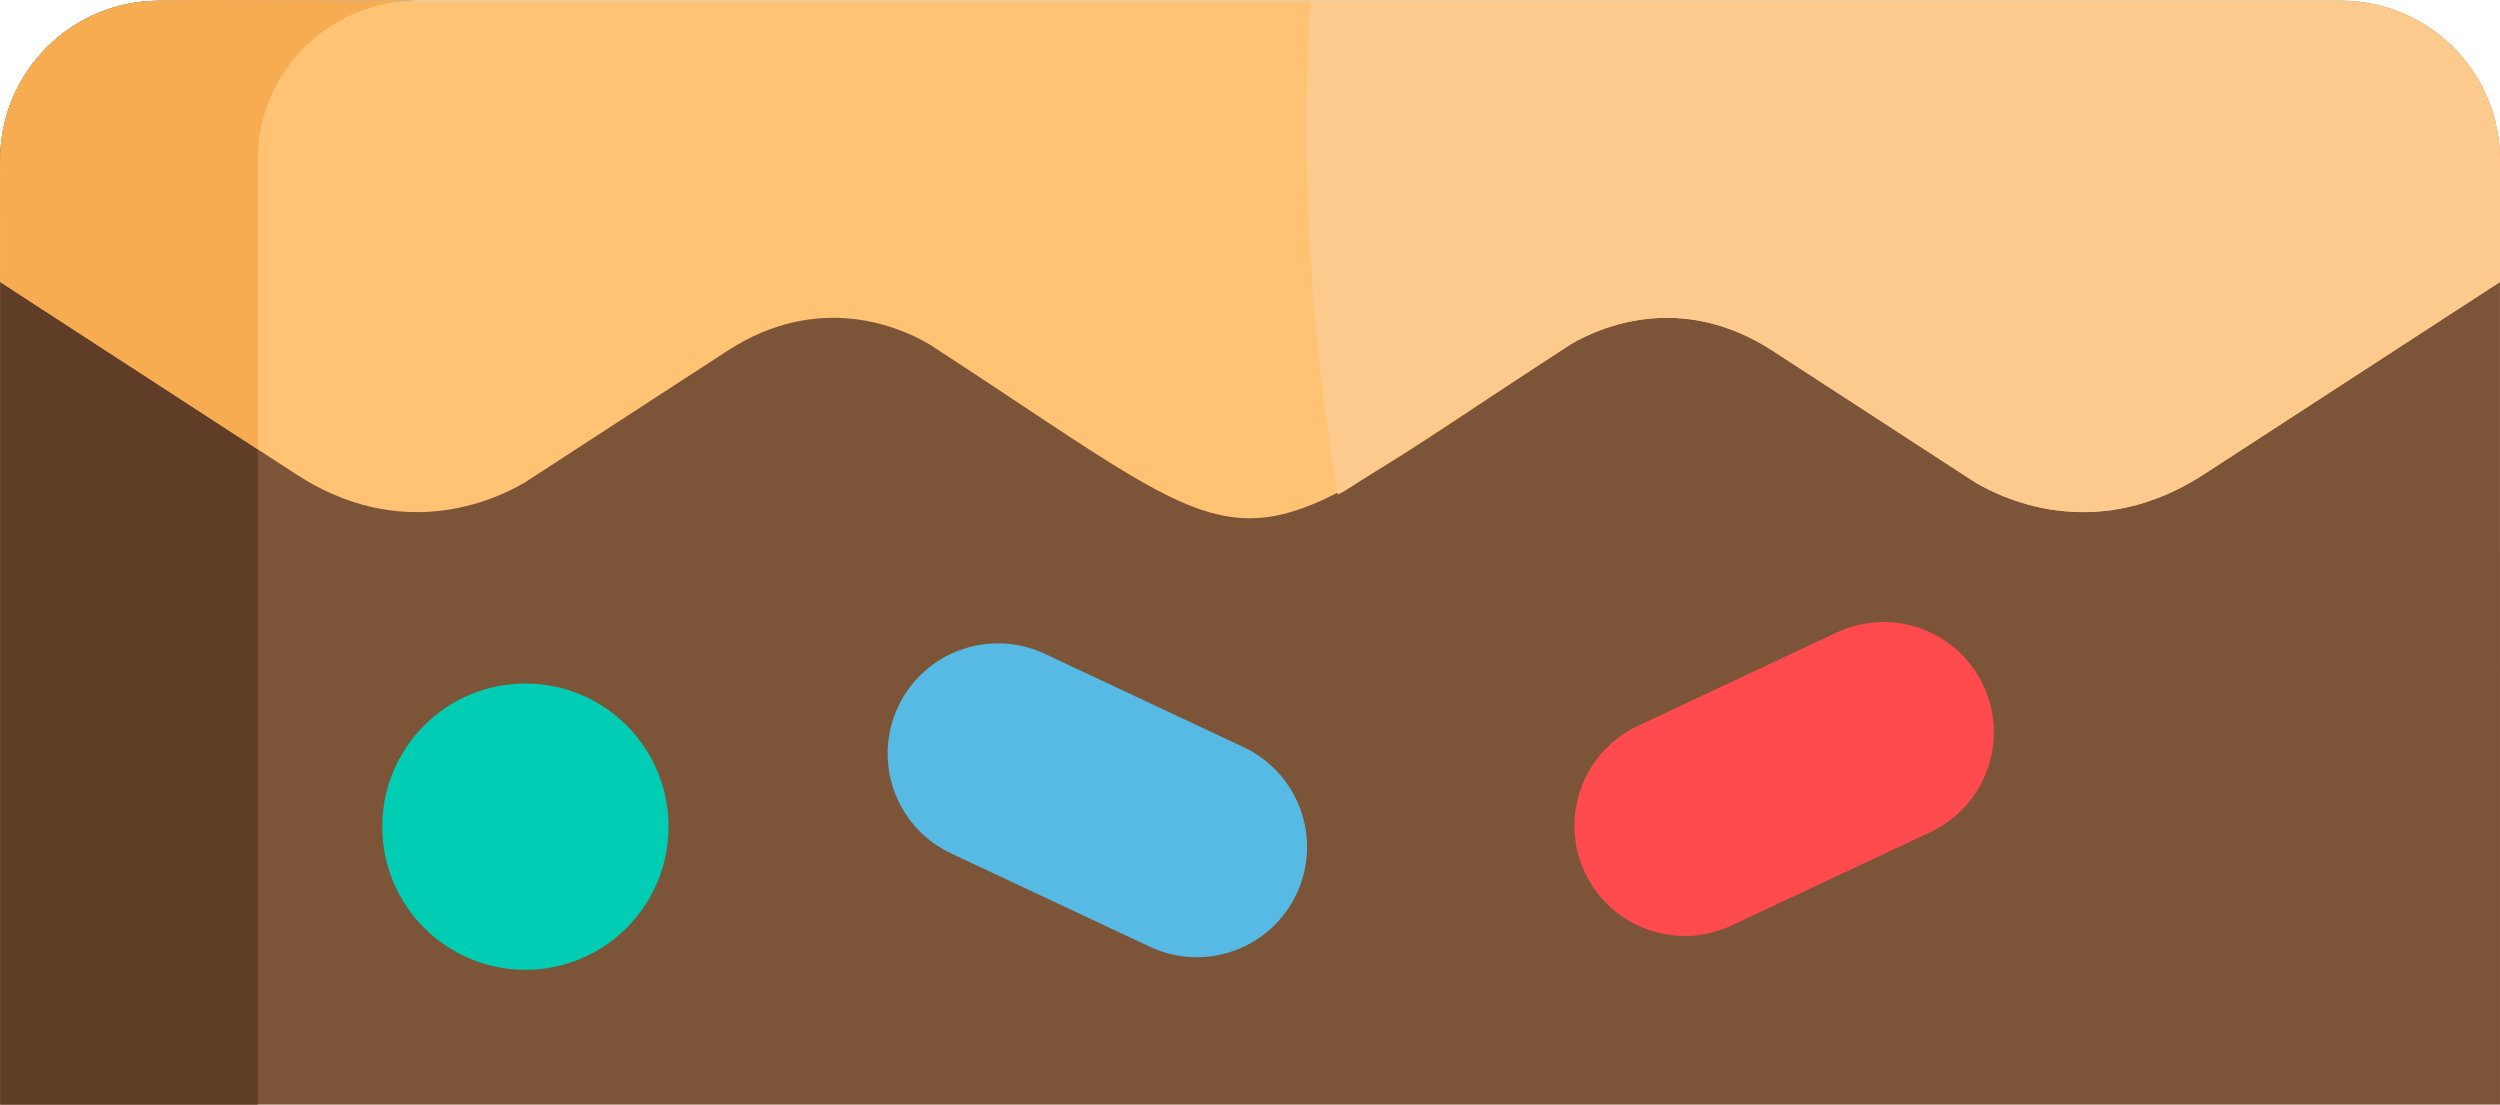
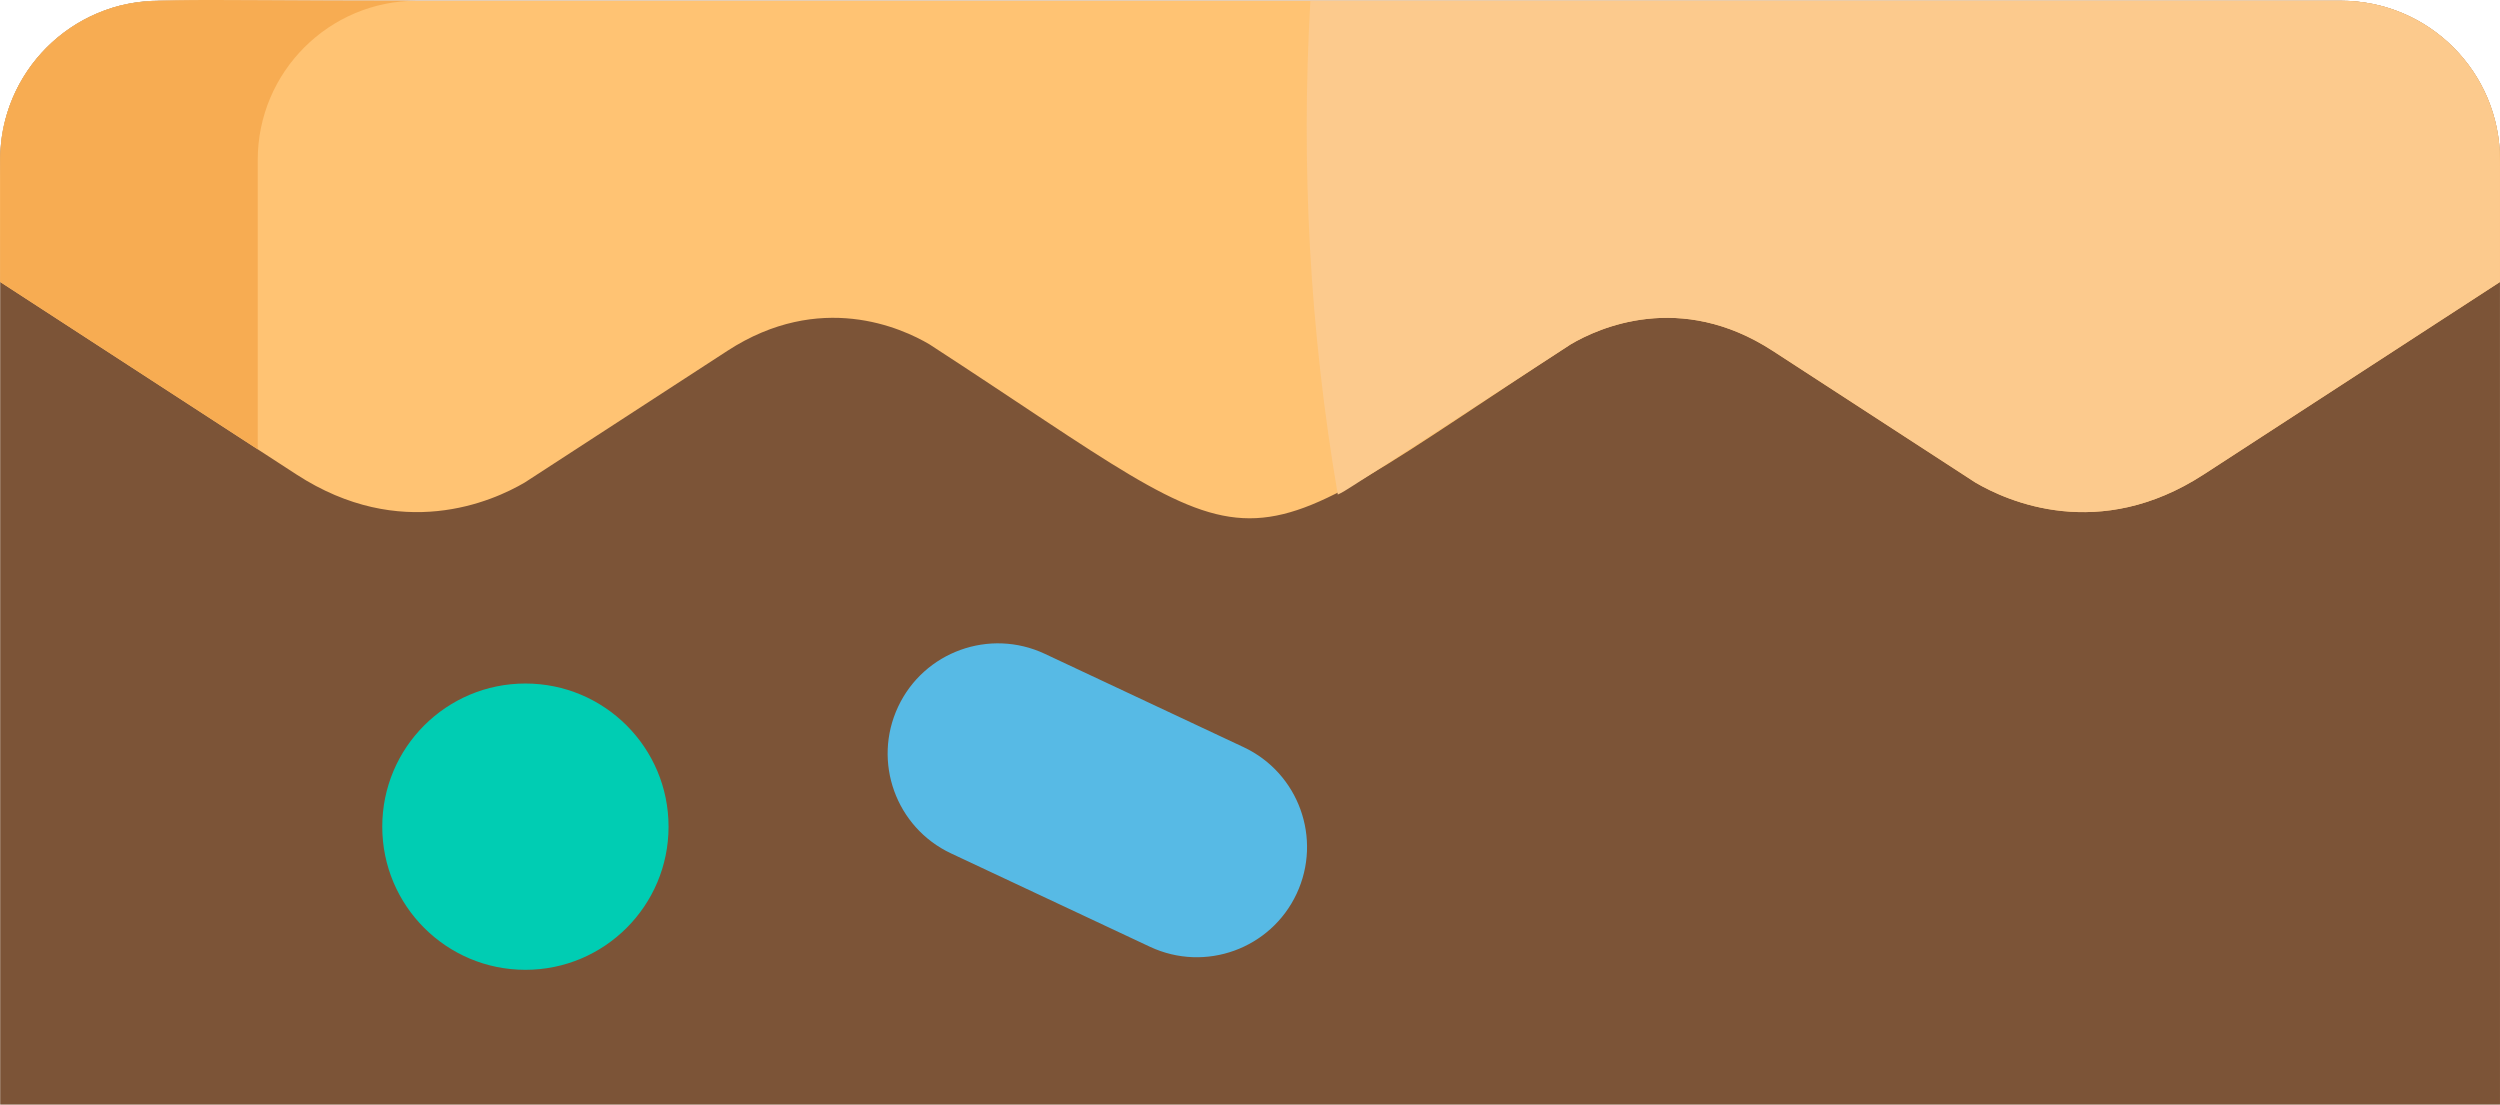
<svg xmlns="http://www.w3.org/2000/svg" xmlns:ns1="http://sodipodi.sourceforge.net/DTD/sodipodi-0.dtd" xmlns:ns2="http://www.inkscape.org/namespaces/inkscape" version="1.1" id="Layer_1" x="0px" y="0px" viewBox="0 0 189.139 83.569" xml:space="preserve" ns1:docname="delivery-car-cake-top.svg" width="189.139" height="83.569" ns2:version="0.92.2 5c3e80d, 2017-08-06">
  <defs id="defs4949" />
  <ns1:namedview pagecolor="#ffffff" bordercolor="#666666" borderopacity="1" objecttolerance="10" gridtolerance="10" guidetolerance="10" ns2:pageopacity="0" ns2:pageshadow="2" ns2:window-width="1796" ns2:window-height="966" id="namedview4947" showgrid="false" ns2:zoom="1.260915" ns2:cx="67.142262" ns2:cy="-81.382091" ns2:window-x="0" ns2:window-y="0" ns2:window-maximized="0" ns2:current-layer="Layer_1" fit-margin-top="0" fit-margin-left="0" fit-margin-right="0" fit-margin-bottom="0" />
  <g id="g4916" transform="translate(-165.954,-80.671)" />
  <g id="g4918" transform="translate(-165.954,-80.671)" />
  <g id="g4920" transform="translate(-165.954,-80.671)" />
  <g id="g4922" transform="translate(-165.954,-80.671)" />
  <g id="g4924" transform="translate(-165.954,-80.671)" />
  <g id="g4926" transform="translate(-165.954,-80.671)" />
  <g id="g4928" transform="translate(-165.954,-80.671)" />
  <g id="g4930" transform="translate(-165.954,-80.671)" />
  <g id="g4932" transform="translate(-165.954,-80.671)" />
  <g id="g4934" transform="translate(-165.954,-80.671)" />
  <g id="g4936" transform="translate(-165.954,-80.671)" />
  <g id="g4938" transform="translate(-165.954,-80.671)" />
  <g id="g4940" transform="translate(-165.954,-80.671)" />
  <g id="g4942" transform="translate(-165.954,-80.671)" />
  <g id="g4944" transform="translate(-165.954,-80.671)" />
  <path id="path4982" d="M 189.137,37.802 V 12.1 c 0,-6.653 -5.392,-12.045 -12.045,-12.045 H 12.057 c -6.651,0 -12.043,5.392 -12.043,12.045 V 83.569 H 189.138 V 54.737" style="fill:#7c5437;stroke-width:0.626" ns2:connector-curvature="0" />
-   <path id="path4984" d="m 31.544,0.055 h -19.488 c -6.651,0 -12.043,5.392 -12.043,12.045 V 83.569 H 19.499 V 12.1 c 0,-6.652 5.392,-12.045 12.045,-12.045 z" style="fill:#603d26;stroke-width:0.626" ns2:connector-curvature="0" />
  <path id="path4986" d="M 177.092,0.055 H 12.057 c -5.457,0 -10.066,3.629 -11.546,8.604 -0.636,2.147 -0.499,2.67 -0.499,12.672 L 22.424,35.893 c 7.909,5.139 14.834,2.046 17.278,0.611 l 15.332,-9.963 c 0.001,0 0.001,0 0.001,-6.3e-4 7.008,-4.554 13.193,-1.724 15.283,-0.489 26.946,17.507 21.441,17.588 48.512,0 2.091,-1.235 8.275,-4.064 15.283,0.489 0,6.3e-4 10e-4,6.3e-4 10e-4,6.3e-4 l 15.332,9.963 c 2.443,1.435 9.369,4.527 17.278,-0.611 l 22.412,-14.561 v -9.232 c 0,-6.653 -5.393,-12.044 -12.045,-12.044 z" style="fill:#ffc373;stroke-width:0.626" ns2:connector-curvature="0" />
  <path id="path4988" d="M 177.092,0.055 H 99.138 C 98.419,12.611 99.091,24.994 101.211,37.418 c 0.777,-0.393 -0.672,0.52 17.62,-11.365 2.091,-1.235 8.275,-4.064 15.283,0.489 0,6.3e-4 0.001,6.3e-4 0.001,6.3e-4 l 15.332,9.963 c 2.443,1.435 9.369,4.527 17.278,-0.611 l 22.412,-14.561 c 0,-10.142 0.021,-9.63 -0.063,-10.464 C 188.457,4.789 183.326,0.055 177.092,0.055 Z" style="fill:#fcca8d;stroke-width:0.626" ns2:connector-curvature="0" />
  <path id="path4990" d="m 19.499,12.1 c 0,-6.653 5.392,-12.045 12.045,-12.045 -19.654,0 -20.821,-0.383 -23.959,0.867 C 2.849,2.833 0.012,7.348 0.012,12.099 v 9.232 L 19.499,33.992 Z" style="fill:#f7ac52;stroke-width:0.626" ns2:connector-curvature="0" />
  <circle style="fill:#00cdb3" cx="39.75" cy="62.542" r="10.83" id="circle5002" />
-   <path id="path5004" d="m 119.908,66.013 c -1.959,-4.17 -0.164,-9.138 4.005,-11.095 l 15.046,-7.066 c 4.171,-1.957 9.139,-0.166 11.096,4.006 1.957,4.168 0.162,9.135 -4.005,11.094 l -15.048,7.066 c -4.19,1.962 -9.143,0.151 -11.094,-4.005 z" style="fill:#ff4b4e" ns2:connector-curvature="0" />
  <path id="path5006" d="m 87,71.628 -15.048,-7.064 c -4.169,-1.959 -5.962,-6.925 -4.005,-11.095 1.957,-4.169 6.925,-5.96 11.094,-4.006 l 15.048,7.065 c 4.167,1.958 5.962,6.924 4.005,11.095 -1.949,4.152 -6.901,5.969 -11.094,4.005 z" style="fill:#57bae5" ns2:connector-curvature="0" />
</svg>